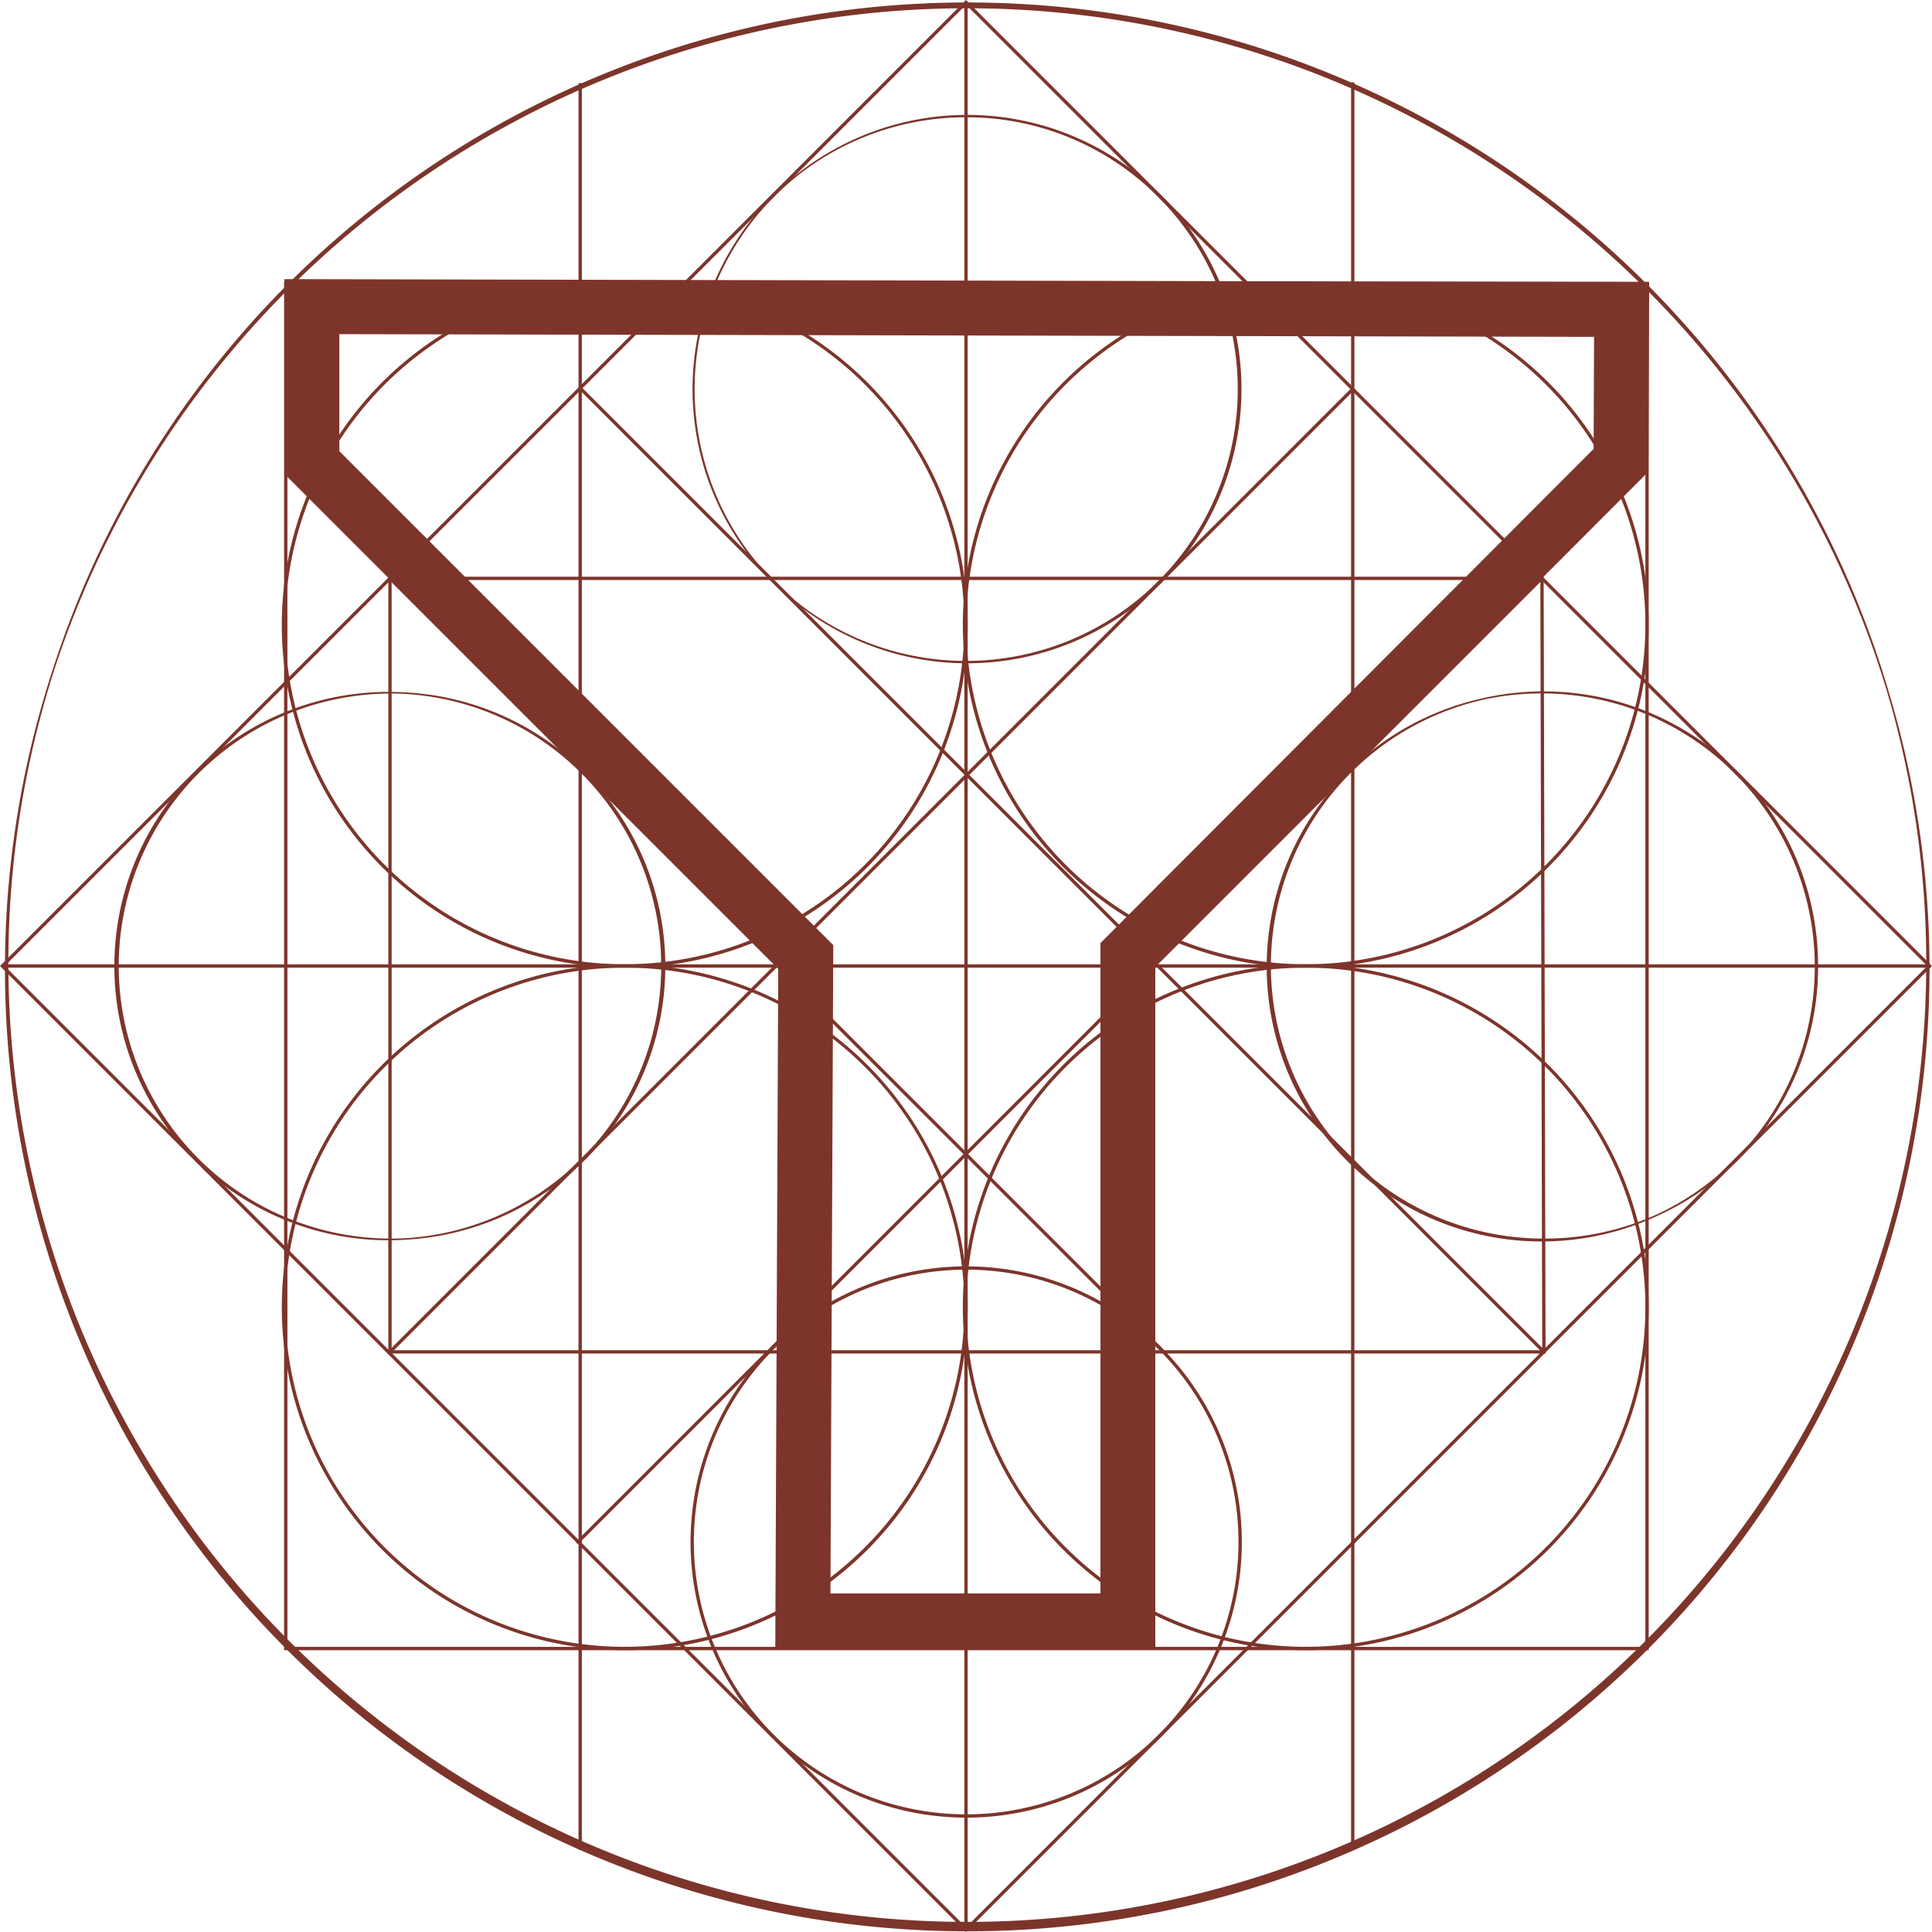
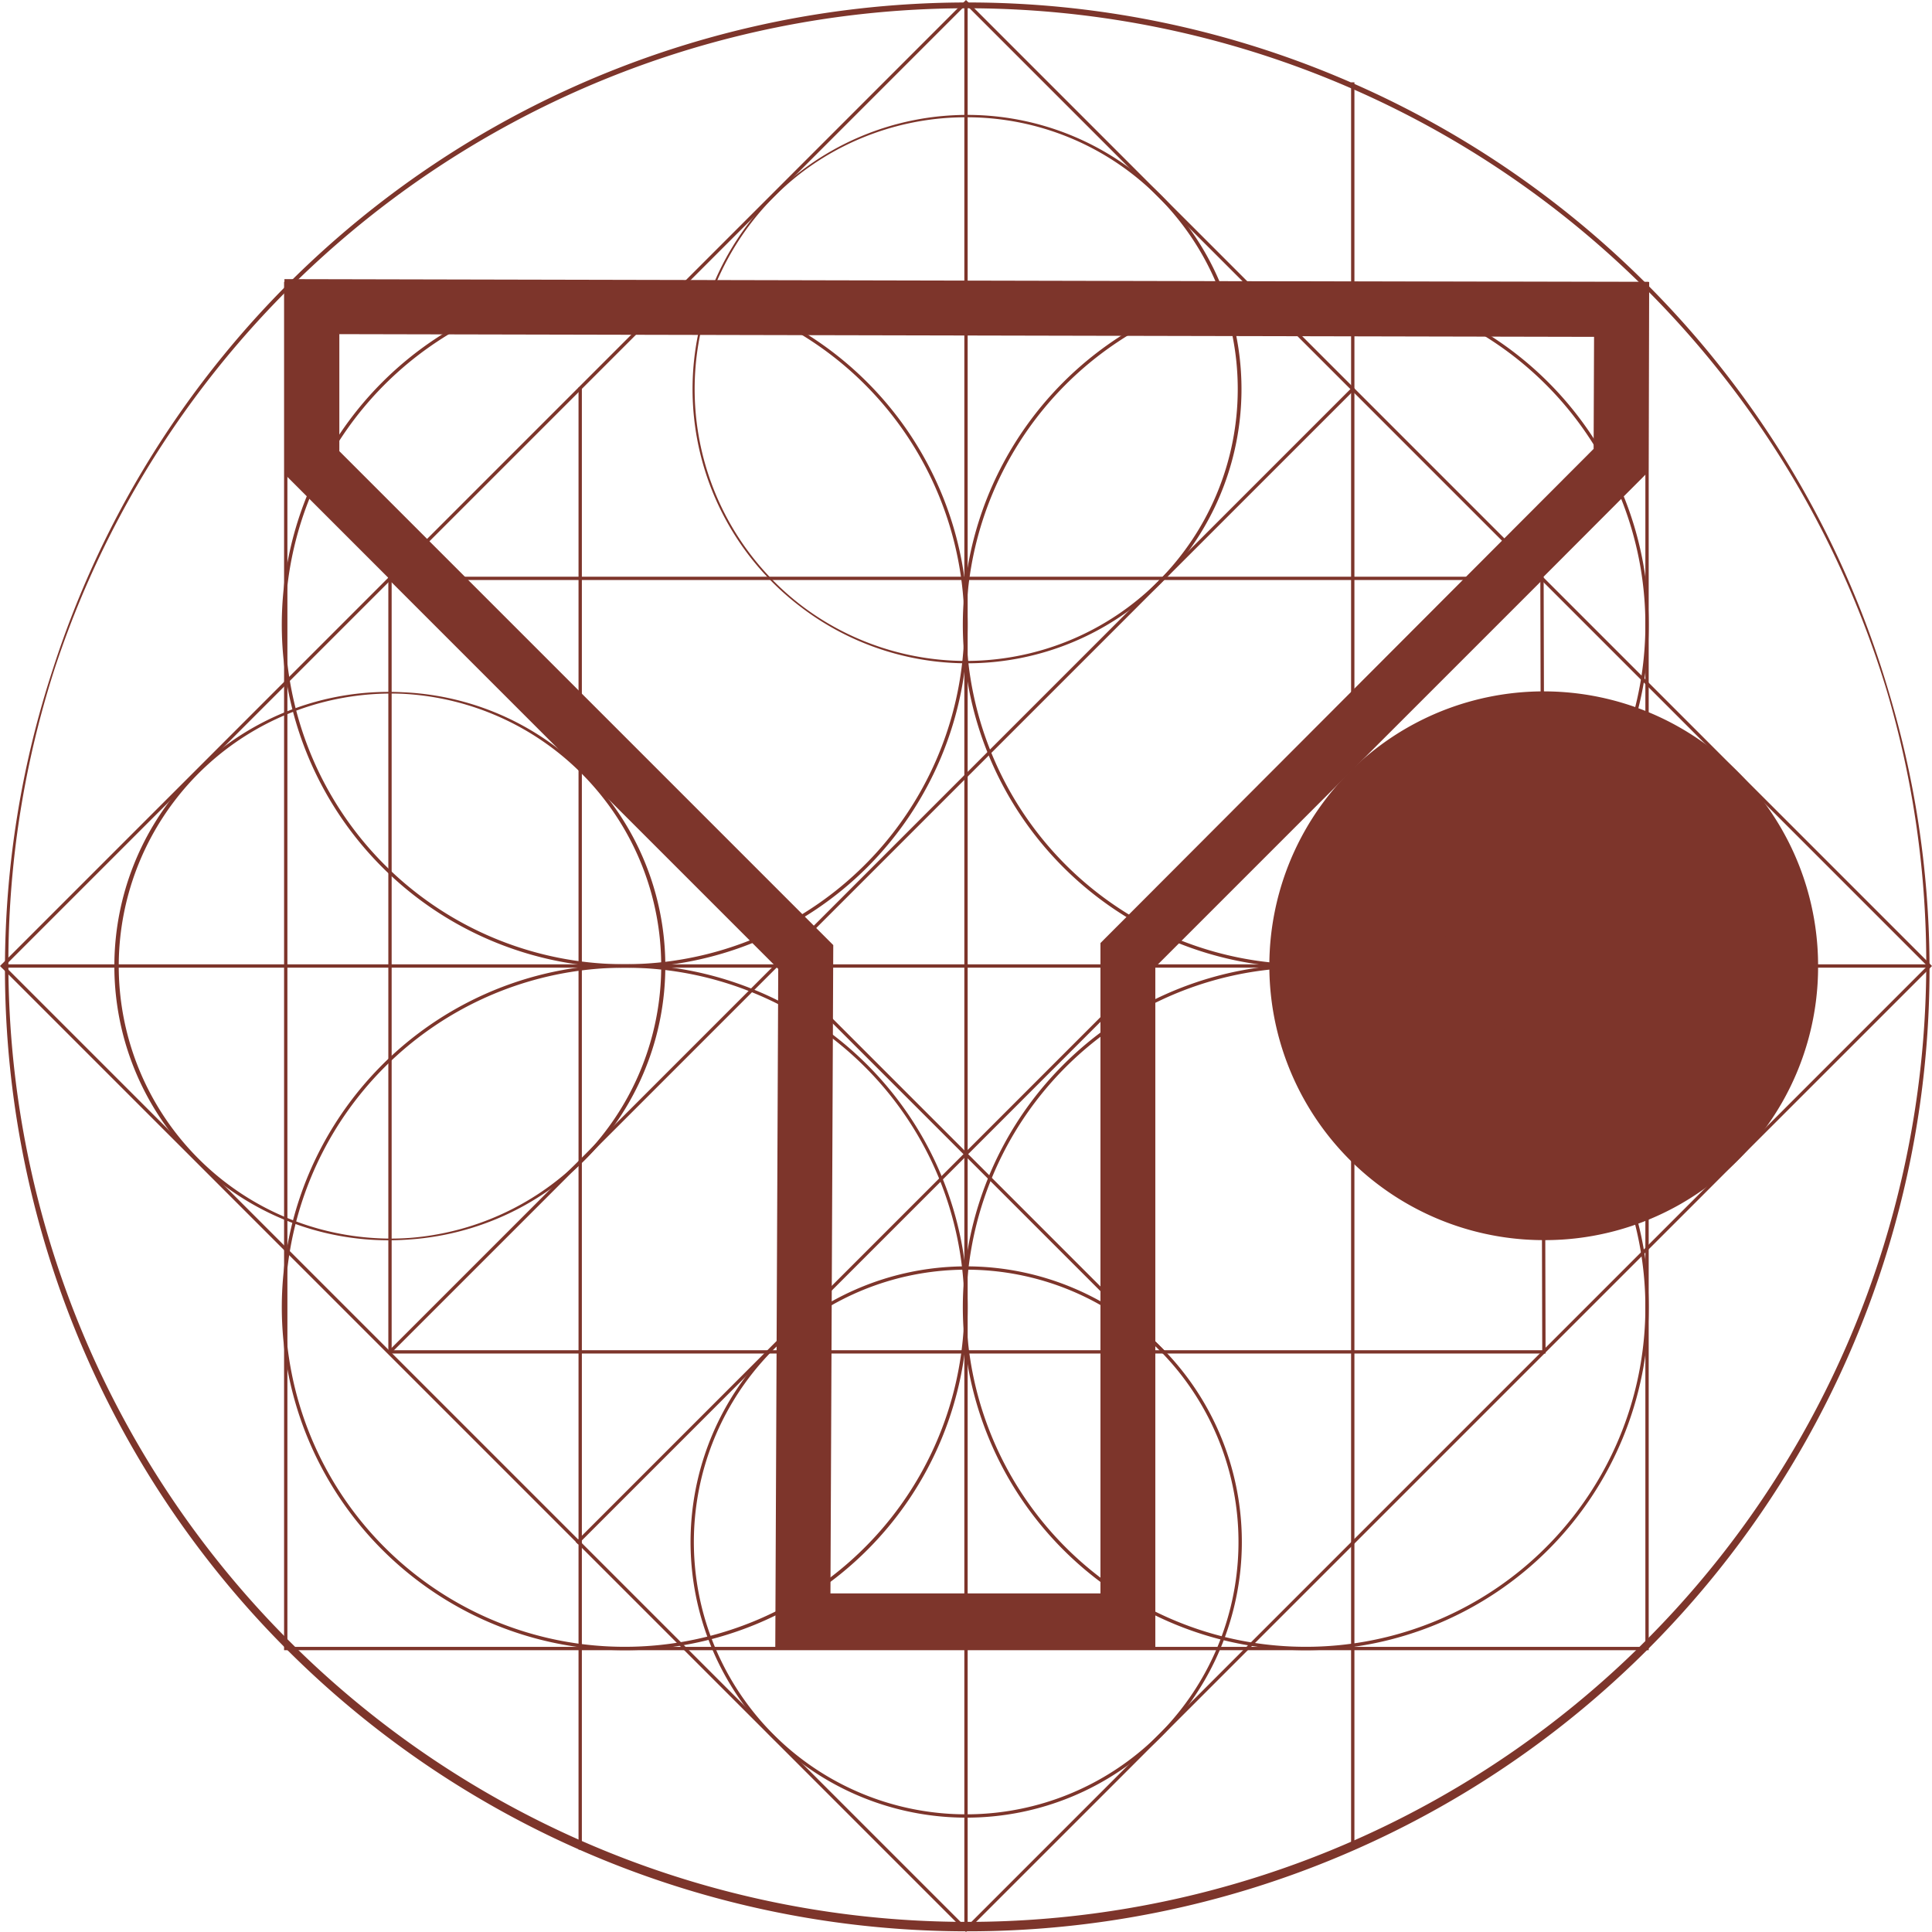
<svg xmlns="http://www.w3.org/2000/svg" width="250.338" height="250.338" viewBox="0 0 250.338 250.338">
  <g id="Gruppe_174" data-name="Gruppe 174" transform="translate(-727.671 -45.496)">
    <g id="Gruppe_172" data-name="Gruppe 172" transform="translate(727.812 45.637)">
      <g id="Gruppe_131" data-name="Gruppe 131" transform="translate(0.048 0.048)">
        <g id="Gruppe_130" data-name="Gruppe 130">
          <path id="Pfad_141" data-name="Pfad 141" d="M852.875,295.679a124.588,124.588,0,1,1,48.648-9.822A124.192,124.192,0,0,1,852.875,295.679Zm0-249.728a124.354,124.354,0,1,0,48.558,9.8A123.966,123.966,0,0,0,852.875,45.951Z" transform="translate(-727.895 -45.72)" fill="#7d352b" stroke="#7d352b" stroke-width="0.2" />
        </g>
      </g>
      <g id="Gruppe_133" data-name="Gruppe 133">
        <g id="Gruppe_132" data-name="Gruppe 132">
          <path id="Pfad_142" data-name="Pfad 142" d="M852.839,295.692,727.812,170.665,852.839,45.637,977.867,170.665Zm-124.7-125.027,124.7,124.7,124.7-124.7-124.7-124.7Z" transform="translate(-727.812 -45.637)" fill="#7d352b" stroke="#7d352b" stroke-width="0.2" />
        </g>
      </g>
      <g id="Gruppe_135" data-name="Gruppe 135" transform="translate(36.768 36.473)">
        <g id="Gruppe_134" data-name="Gruppe 134">
          <path id="Pfad_143" data-name="Pfad 143" d="M968.255,286.057H791.635V108.947h176.62Zm-176.389-.231H968.024V109.177H791.866Z" transform="translate(-791.635 -108.947)" fill="#7d352b" stroke="#7d352b" stroke-width="0.2" />
        </g>
      </g>
      <g id="Gruppe_137" data-name="Gruppe 137" transform="translate(124.912 0.163)">
        <g id="Gruppe_136" data-name="Gruppe 136">
          <rect id="Rechteck_29" data-name="Rechteck 29" width="0.231" height="249.728" fill="#7d352b" stroke="#7d352b" stroke-width="0.2" />
        </g>
      </g>
      <g id="Gruppe_139" data-name="Gruppe 139" transform="translate(0.163 124.913)">
        <g id="Gruppe_138" data-name="Gruppe 138">
          <rect id="Rechteck_30" data-name="Rechteck 30" width="249.728" height="0.231" fill="#7d352b" stroke="#7d352b" stroke-width="0.2" />
        </g>
      </g>
      <g id="Gruppe_141" data-name="Gruppe 141" transform="translate(50.277 74.684)">
        <g id="Gruppe_140" data-name="Gruppe 140">
          <path id="Pfad_144" data-name="Pfad 144" d="M964.832,275.732H815.084V175.274h149.5v.115Zm-149.518-.23H964.6l-.247-100H815.314Z" transform="translate(-815.084 -175.274)" fill="#7d352b" stroke="#7d352b" stroke-width="0.2" />
        </g>
      </g>
      <g id="Gruppe_143" data-name="Gruppe 143" transform="translate(74.922 10.733)">
        <g id="Gruppe_142" data-name="Gruppe 142">
-           <path id="Pfad_145" data-name="Pfad 145" d="M982.77,228.643,857.863,103.736V64.268h.231v39.372L982.933,228.48Z" transform="translate(-857.863 -64.268)" fill="#7d352b" stroke="#7d352b" stroke-width="0.2" />
-         </g>
+           </g>
      </g>
      <g id="Gruppe_145" data-name="Gruppe 145" transform="translate(50.528 74.935)">
        <g id="Gruppe_144" data-name="Gruppe 144">
          <rect id="Rechteck_31" data-name="Rechteck 31" width="0.231" height="141.425" transform="translate(0 0.163) rotate(-45)" fill="#7d352b" stroke="#7d352b" stroke-width="0.2" />
        </g>
      </g>
      <g id="Gruppe_147" data-name="Gruppe 147" transform="translate(50.311 10.627)">
        <g id="Gruppe_146" data-name="Gruppe 146">
          <path id="Pfad_146" data-name="Pfad 146" d="M815.305,228.565l-.163-.163L939.858,103.686v-39.6h.231v39.7Z" transform="translate(-815.142 -64.084)" fill="#7d352b" stroke="#7d352b" stroke-width="0.2" />
        </g>
      </g>
      <g id="Gruppe_149" data-name="Gruppe 149" transform="translate(74.594 74.691)">
        <g id="Gruppe_148" data-name="Gruppe 148">
          <rect id="Rechteck_32" data-name="Rechteck 32" width="176.722" height="0.231" transform="translate(0 124.961) rotate(-45)" fill="#7d352b" stroke="#7d352b" stroke-width="0.2" />
        </g>
      </g>
      <g id="Gruppe_151" data-name="Gruppe 151" transform="translate(174.566 5.915)">
        <g id="Gruppe_150" data-name="Gruppe 150">
          <path id="Pfad_147" data-name="Pfad 147" d="M1030.826,55.9" transform="translate(-1030.826 -55.904)" fill="#7d352b" stroke="#7d352b" stroke-miterlimit="10" stroke-width="0.2" />
        </g>
      </g>
      <g id="Gruppe_153" data-name="Gruppe 153" transform="translate(175.026 50.277)">
        <g id="Gruppe_152" data-name="Gruppe 152">
          <rect id="Rechteck_33" data-name="Rechteck 33" width="0.231" height="189.151" fill="#7d352b" stroke="#7d352b" stroke-width="0.2" />
        </g>
      </g>
      <g id="Gruppe_155" data-name="Gruppe 155" transform="translate(74.922 50.154)">
        <g id="Gruppe_154" data-name="Gruppe 154">
          <rect id="Rechteck_34" data-name="Rechteck 34" width="0.231" height="189.274" fill="#7d352b" stroke="#7d352b" stroke-width="0.2" />
        </g>
      </g>
      <g id="Gruppe_157" data-name="Gruppe 157" transform="translate(89.582 14.725)">
        <g id="Gruppe_156" data-name="Gruppe 156">
          <path id="Pfad_148" data-name="Pfad 148" d="M918.9,142.178a35.429,35.429,0,1,1,25.051-10.352A35.481,35.481,0,0,1,918.9,142.178Zm-.176-70.751a35.322,35.322,0,1,0,25,10.347A35.08,35.08,0,0,0,918.729,71.427Z" transform="translate(-883.31 -71.197)" fill="#7d352b" stroke="#7d352b" stroke-width="0.2" />
        </g>
      </g>
      <g id="Gruppe_159" data-name="Gruppe 159" transform="translate(164.252 89.379)">
        <g id="Gruppe_158" data-name="Gruppe 158">
-           <path id="Pfad_149" data-name="Pfad 149" d="M1048.634,271.85a35.452,35.452,0,1,1,35.375-35.447,35.311,35.311,0,0,1-35.375,35.447Zm-.353-70.839a35.507,35.507,0,1,0,25.09,10.392A35.389,35.389,0,0,0,1048.281,201.011Z" transform="translate(-1012.923 -200.781)" fill="#7d352b" stroke="#7d352b" stroke-width="0.2" />
+           <path id="Pfad_149" data-name="Pfad 149" d="M1048.634,271.85a35.452,35.452,0,1,1,35.375-35.447,35.311,35.311,0,0,1-35.375,35.447Zm-.353-70.839A35.389,35.389,0,0,0,1048.281,201.011Z" transform="translate(-1012.923 -200.781)" fill="#7d352b" stroke="#7d352b" stroke-width="0.2" />
        </g>
      </g>
      <g id="Gruppe_161" data-name="Gruppe 161" transform="translate(14.822 89.379)">
        <g id="Gruppe_160" data-name="Gruppe 160">
          <path id="Pfad_150" data-name="Pfad 150" d="M789.252,271.85a35.411,35.411,0,1,1,25.024-10.333A35.615,35.615,0,0,1,789.252,271.85Zm-.352-70.838A35.429,35.429,0,1,0,813.989,211.4,35.386,35.386,0,0,0,788.9,201.012Z" transform="translate(-753.541 -200.781)" fill="#7d352b" stroke="#7d352b" stroke-width="0.2" />
        </g>
      </g>
      <g id="Gruppe_163" data-name="Gruppe 163" transform="translate(89.412 164.048)">
        <g id="Gruppe_162" data-name="Gruppe 162">
          <path id="Pfad_151" data-name="Pfad 151" d="M918.63,401.624a35.616,35.616,0,1,1,25.2-10.42A35.522,35.522,0,0,1,918.63,401.624Zm0-71a35.385,35.385,0,1,0,25.033,10.352A35.291,35.291,0,0,0,918.63,330.623Z" transform="translate(-883.015 -330.393)" fill="#7d352b" stroke="#7d352b" stroke-width="0.2" />
        </g>
      </g>
      <g id="Gruppe_165" data-name="Gruppe 165" transform="translate(36.768 36.473)">
        <g id="Gruppe_164" data-name="Gruppe 164">
          <path id="Pfad_152" data-name="Pfad 152" d="M835.822,197.617a44.335,44.335,0,1,1,44.187-44.335A44.312,44.312,0,0,1,835.822,197.617Zm0-88.44a44.1,44.1,0,1,0,43.956,44.1A44.081,44.081,0,0,0,835.822,109.177Z" transform="translate(-791.635 -108.947)" fill="#7d352b" stroke="#7d352b" stroke-width="0.2" />
        </g>
      </g>
      <g id="Gruppe_167" data-name="Gruppe 167" transform="translate(124.912 36.473)">
        <g id="Gruppe_166" data-name="Gruppe 166">
          <path id="Pfad_153" data-name="Pfad 153" d="M988.874,197.617a44.335,44.335,0,1,1,44.238-44.335A44.337,44.337,0,0,1,988.874,197.617Zm0-88.44a44.1,44.1,0,1,0,44.008,44.1A44.106,44.106,0,0,0,988.874,109.177Z" transform="translate(-944.636 -108.947)" fill="#7d352b" stroke="#7d352b" stroke-width="0.2" />
        </g>
      </g>
      <g id="Gruppe_169" data-name="Gruppe 169" transform="translate(124.912 124.913)">
        <g id="Gruppe_168" data-name="Gruppe 168">
          <path id="Pfad_154" data-name="Pfad 154" d="M988.874,351.132a44.335,44.335,0,1,1,44.238-44.335A44.337,44.337,0,0,1,988.874,351.132Zm0-88.439a44.1,44.1,0,1,0,44.008,44.1A44.105,44.105,0,0,0,988.874,262.692Z" transform="translate(-944.636 -262.462)" fill="#7d352b" stroke="#7d352b" stroke-width="0.2" />
        </g>
      </g>
      <g id="Gruppe_171" data-name="Gruppe 171" transform="translate(36.899 124.913)">
        <g id="Gruppe_170" data-name="Gruppe 170">
          <path id="Pfad_155" data-name="Pfad 155" d="M835.983,351.132A44.335,44.335,0,1,1,880.106,306.8,44.279,44.279,0,0,1,835.983,351.132Zm0-88.439a44.1,44.1,0,1,0,43.891,44.1A44.048,44.048,0,0,0,835.983,262.692Z" transform="translate(-791.861 -262.462)" fill="#7d352b" stroke="#7d352b" stroke-width="0.2" />
        </g>
      </g>
    </g>
    <g id="Gruppe_173" data-name="Gruppe 173" transform="translate(764.628 81.763)">
      <path id="Pfad_156" data-name="Pfad 156" d="M798.63,115.274l162.78.353-.058,14.657L899.471,192.29l-2.02,2.024v84.327H862.264l.353-81.182.013-2.881-2.038-2.037L798.63,130.578v-15.3m-6.913-6.929v25.1L855.7,197.428l-.383,88.125h49.043V197.173l63.891-64.018.1-24.426-176.634-.384Z" transform="translate(-791.717 -108.345)" fill="#7d352b" stroke="#7d352b" stroke-width="0.2" />
    </g>
  </g>
</svg>